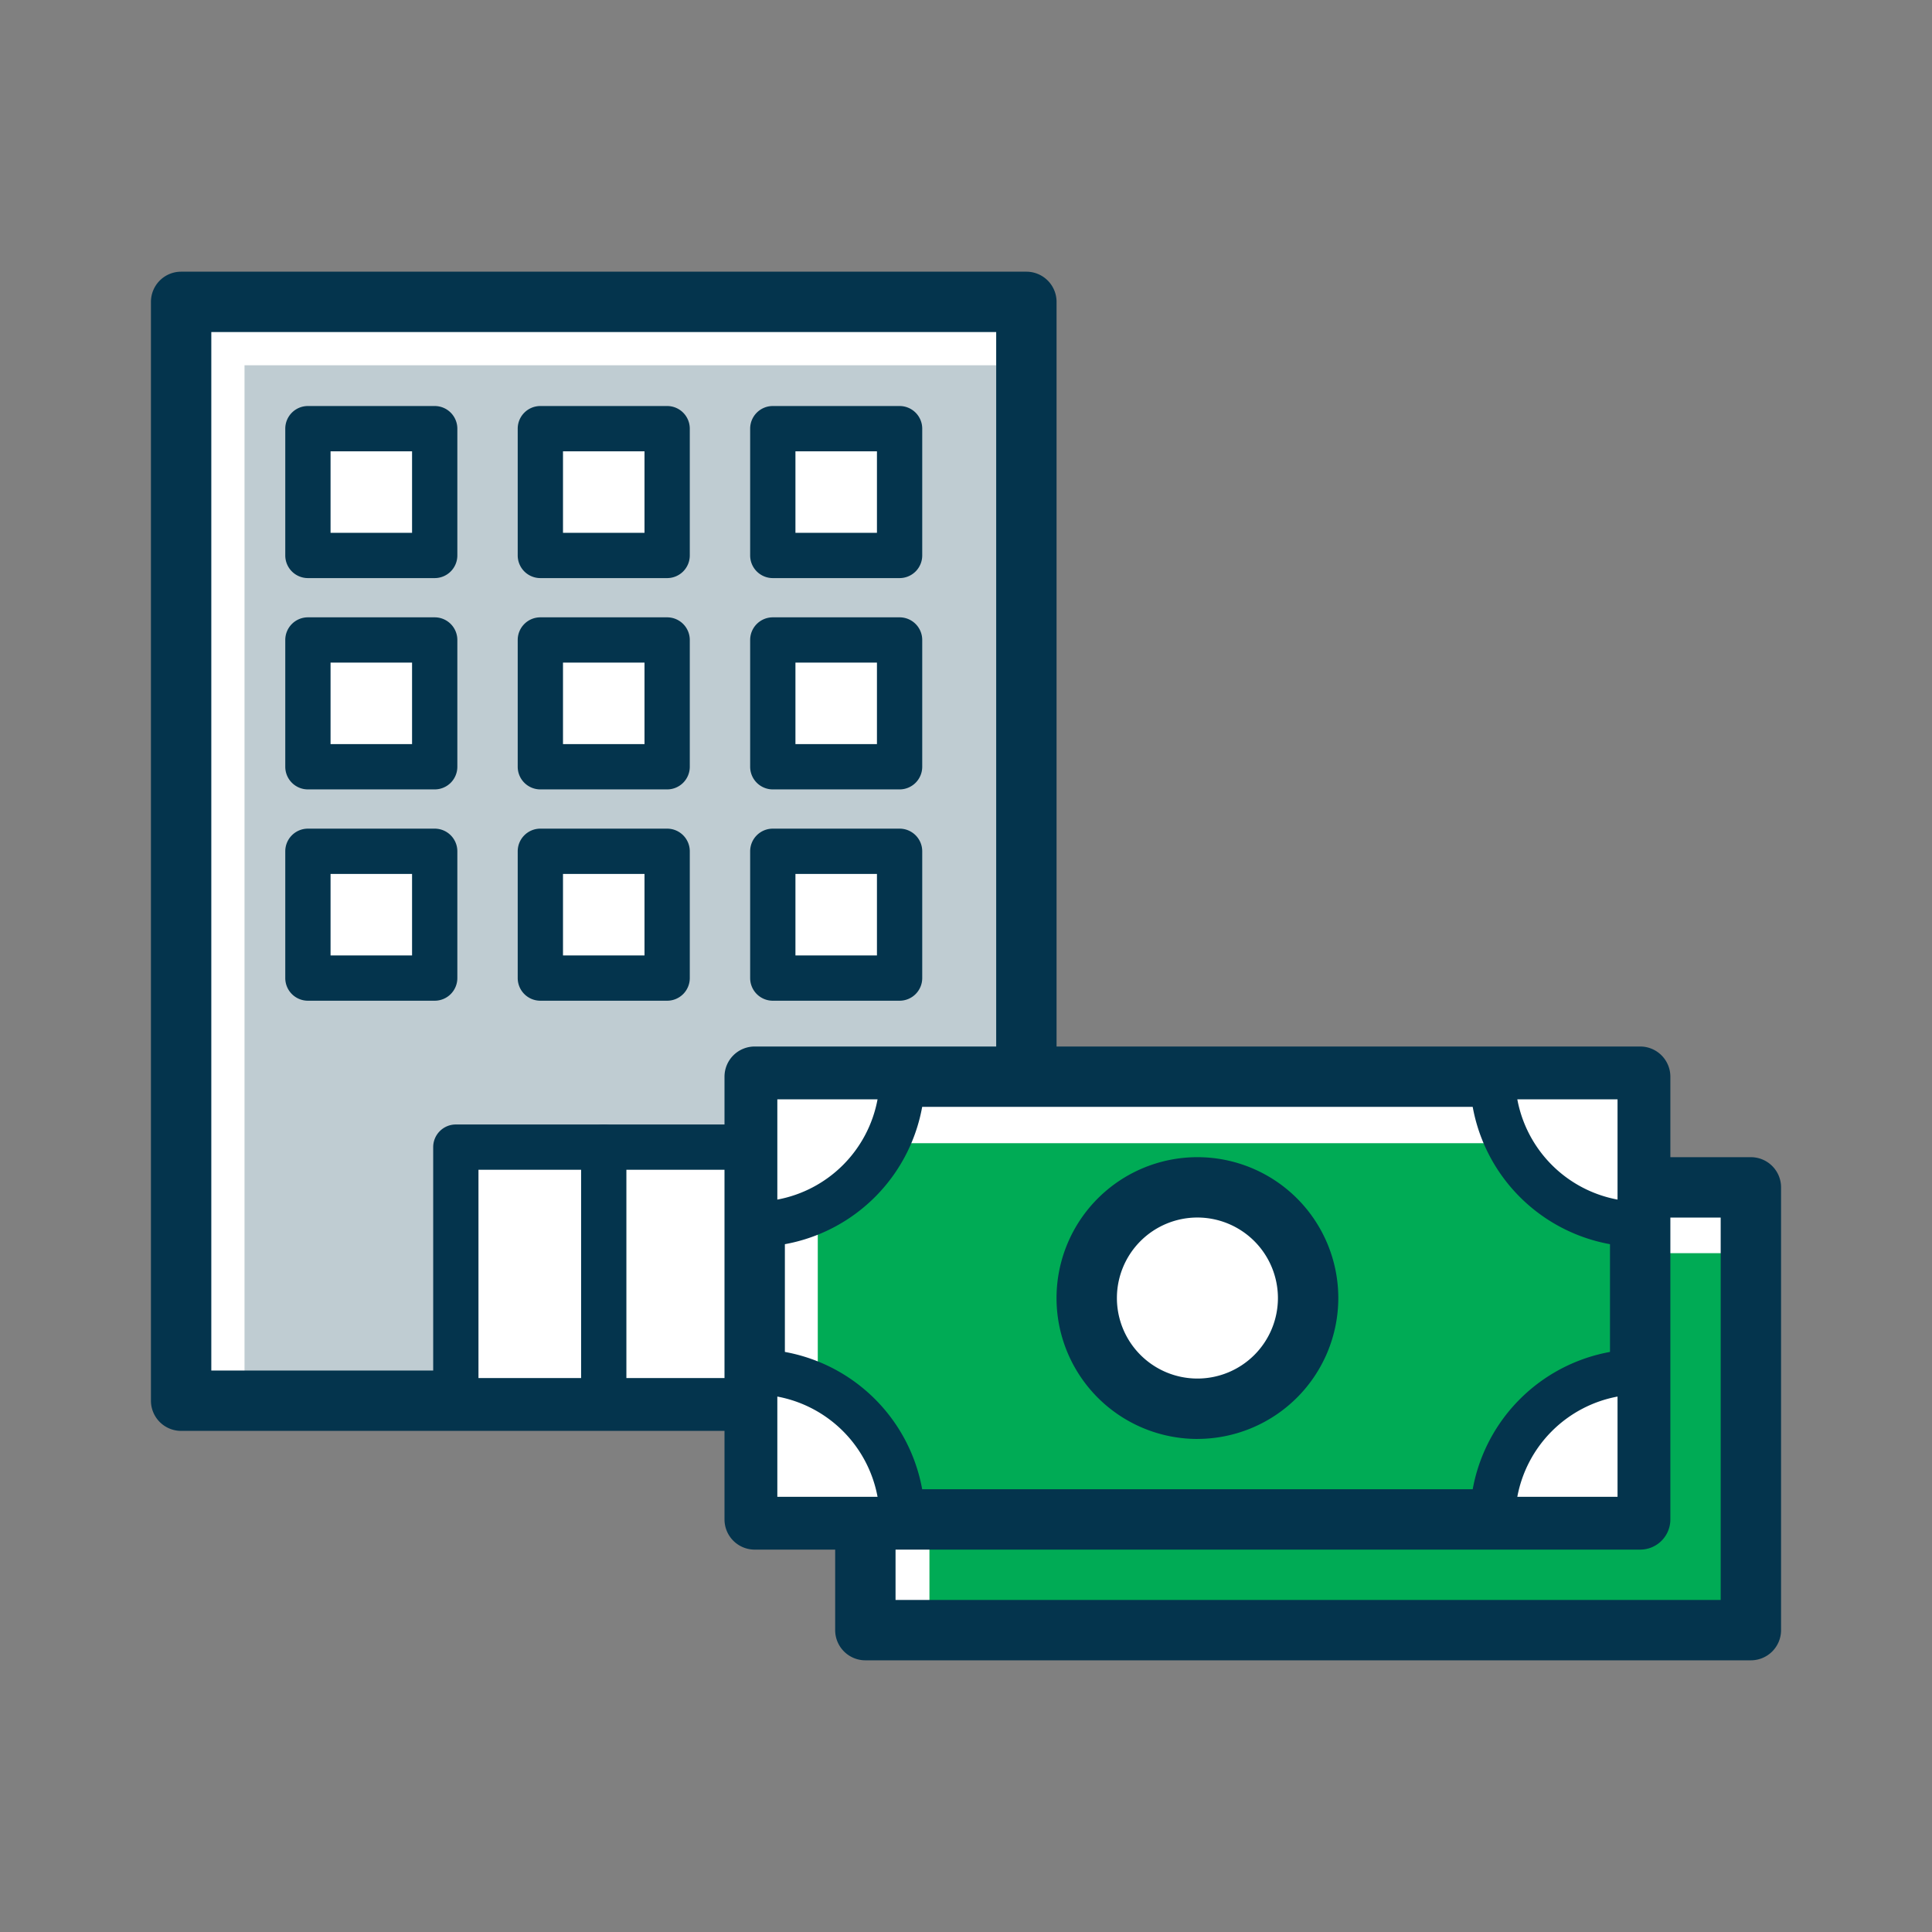
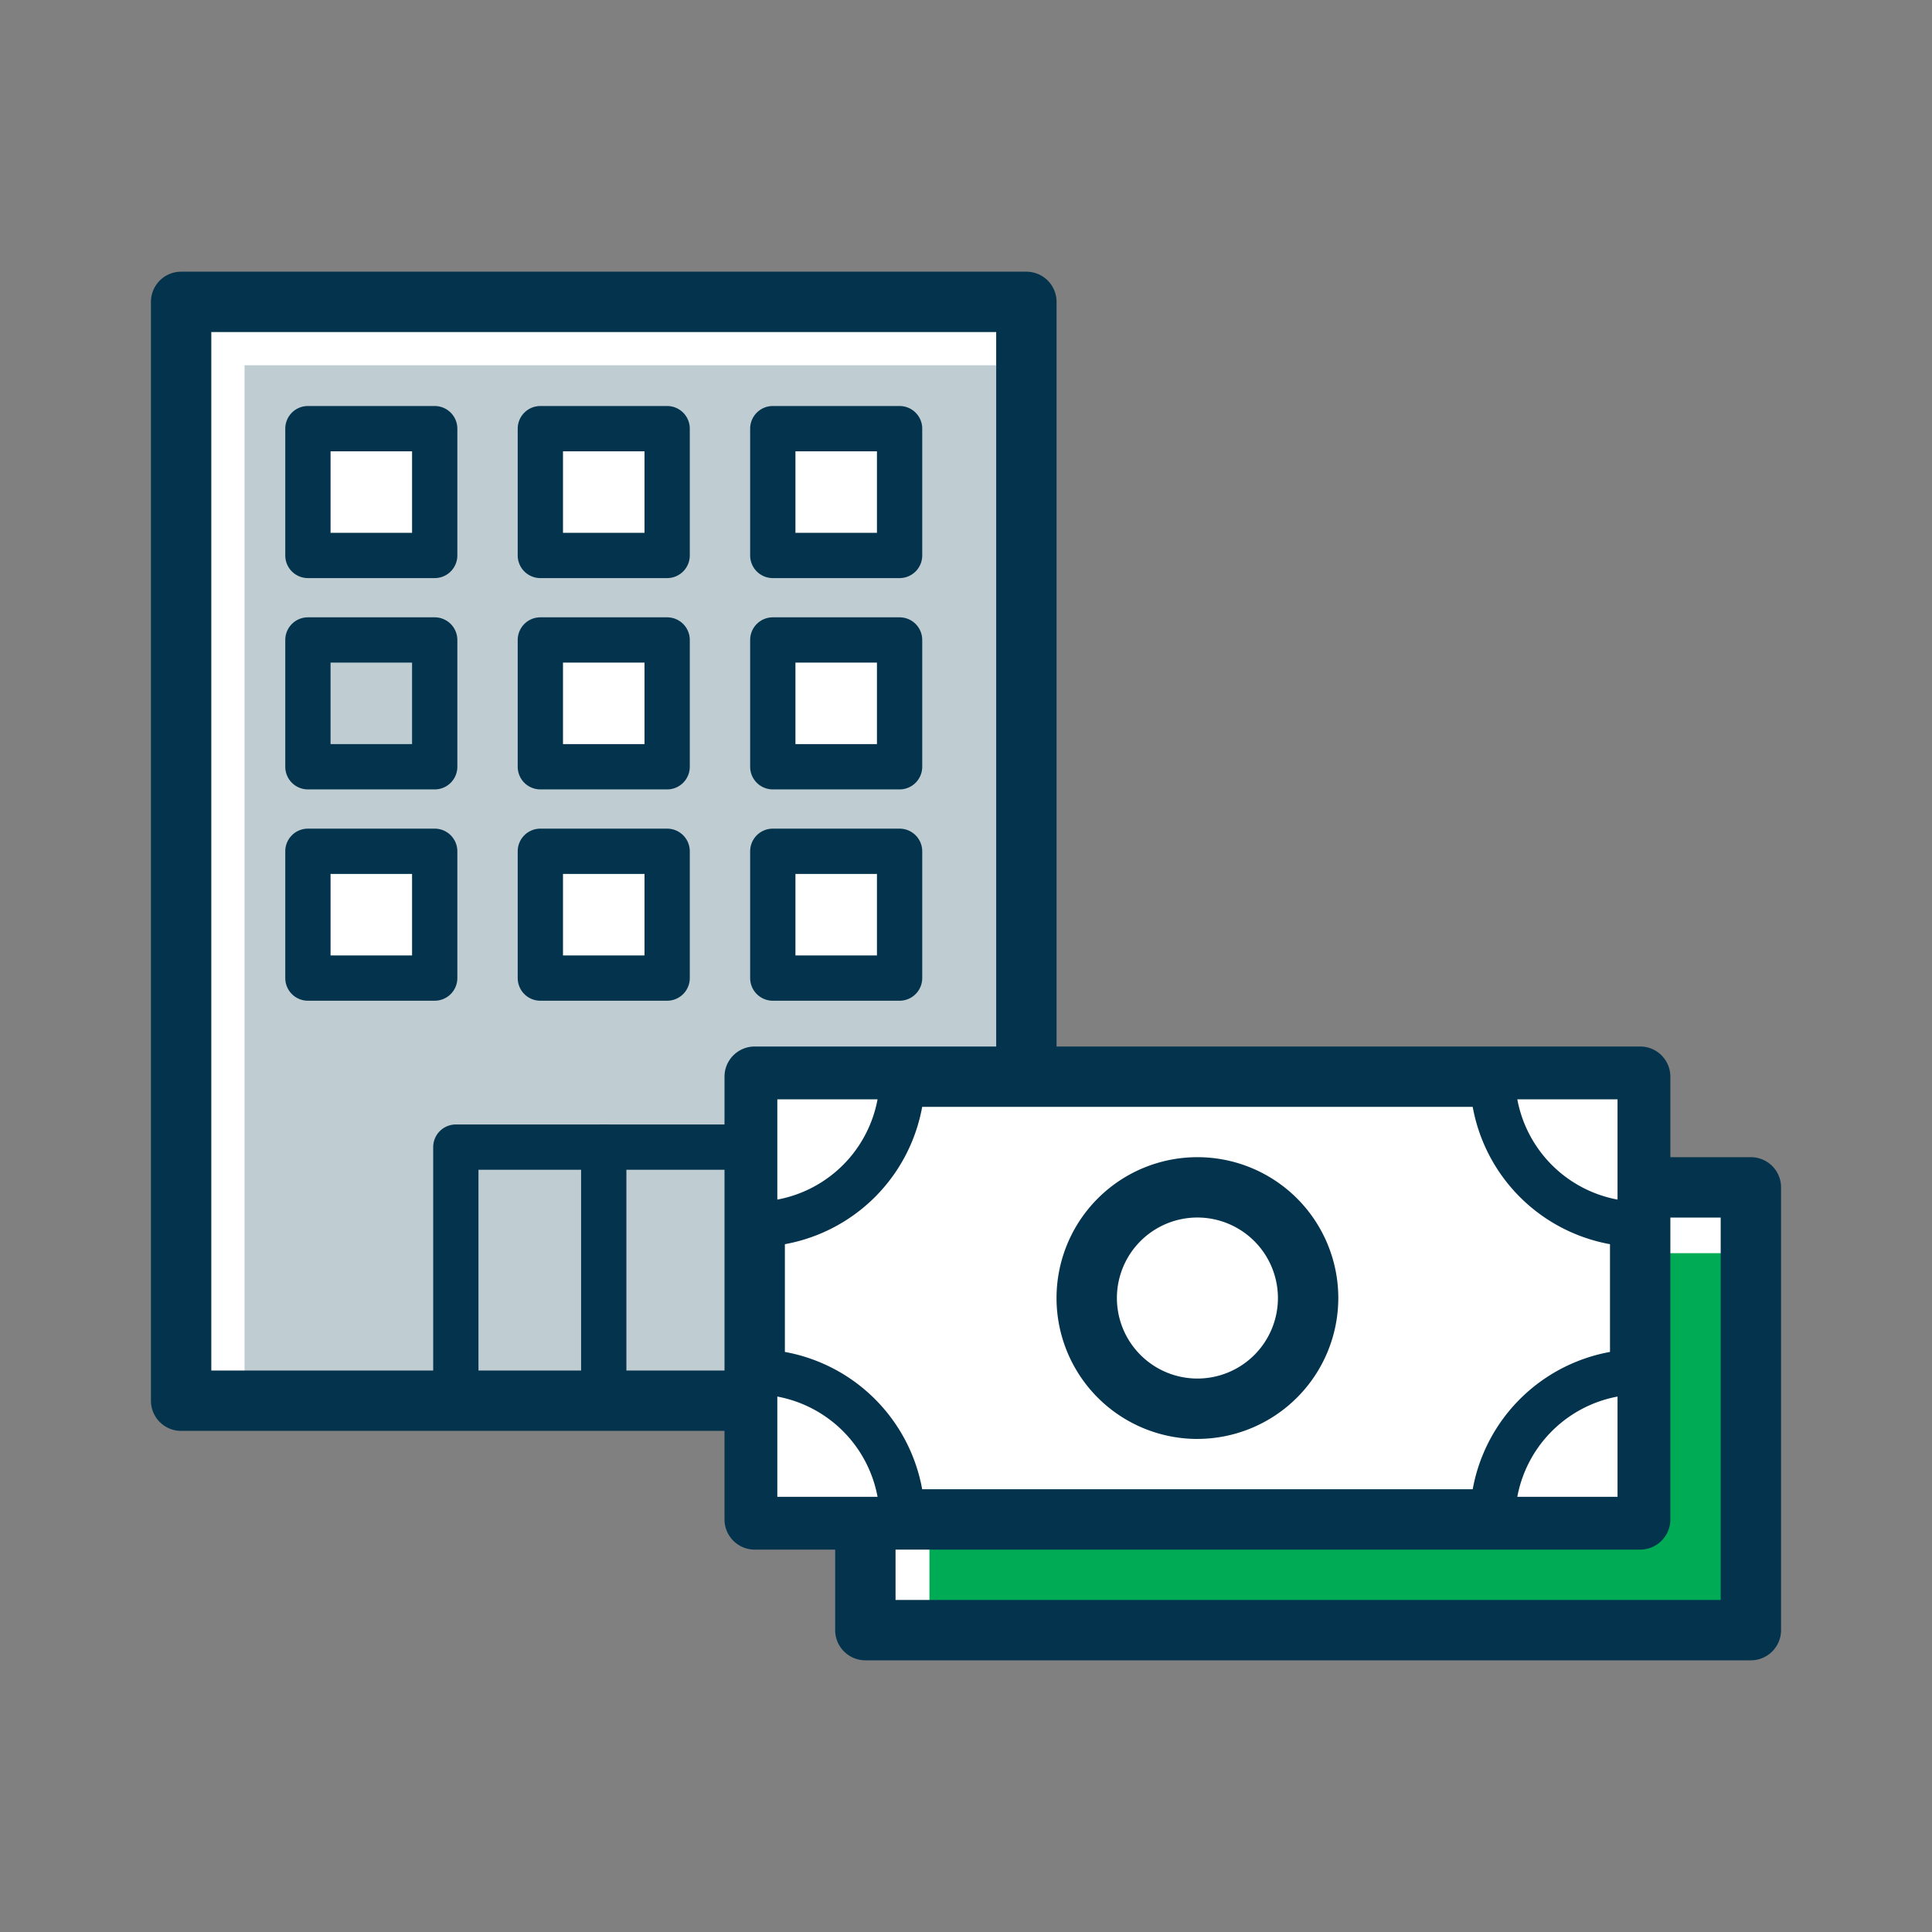
<svg xmlns="http://www.w3.org/2000/svg" width="64" height="64" viewBox="0 0 64 64">
  <rect x="0" y="0" width="64" height="64" fill="#808080" stroke="none" />
  <defs>
    <clipPath id="a">
      <rect width="64" height="64" fill="none" />
    </clipPath>
  </defs>
  <rect width="64" height="64" fill="none" />
  <rect width="28" height="36.4" transform="translate(6 10)" fill="#fff" />
  <rect width="25.9" height="34.3" transform="translate(8.1 12.1)" fill="#bfccd2" />
  <g clip-path="url(#a)">
    <path d="M34,47.4H6a1,1,0,0,1-1-1V10A1,1,0,0,1,6,9H34a1,1,0,0,1,1,1V46.4a1,1,0,0,1-1,1m-27-2H33V11H7Z" fill="#04344d" />
    <rect width="4.2" height="4.2" transform="translate(10.2 14.2)" fill="#fff" />
    <path d="M14.4,19.15H10.2a.75.75,0,0,1-.75-.75V14.2a.75.75,0,0,1,.75-.75h4.2a.75.75,0,0,1,.75.75v4.2a.75.75,0,0,1-.75.75m-3.45-1.5h2.7v-2.7h-2.7Z" fill="#04344d" />
    <rect width="4.2" height="4.2" transform="translate(17.9 14.2)" fill="#fff" />
    <path d="M22.1,19.15H17.9a.75.75,0,0,1-.75-.75V14.2a.75.75,0,0,1,.75-.75h4.2a.75.75,0,0,1,.75.75v4.2a.75.75,0,0,1-.75.75m-3.45-1.5h2.7v-2.7h-2.7Z" fill="#04344d" />
    <rect width="4.2" height="4.2" transform="translate(25.6 14.2)" fill="#fff" />
    <path d="M29.8,19.15H25.6a.75.75,0,0,1-.75-.75V14.2a.75.75,0,0,1,.75-.75h4.2a.75.75,0,0,1,.75.75v4.2a.75.75,0,0,1-.75.75m-3.45-1.5h2.7v-2.7h-2.7Z" fill="#04344d" />
-     <rect width="4.2" height="4.2" transform="translate(10.2 21.2)" fill="#fff" />
    <path d="M14.4,26.15H10.2a.75.75,0,0,1-.75-.75V21.2a.75.75,0,0,1,.75-.75h4.2a.75.75,0,0,1,.75.75v4.2a.75.75,0,0,1-.75.75m-3.45-1.5h2.7v-2.7h-2.7Z" fill="#04344d" />
    <rect width="4.2" height="4.2" transform="translate(17.9 21.2)" fill="#fff" />
    <path d="M22.1,26.15H17.9a.75.75,0,0,1-.75-.75V21.2a.75.75,0,0,1,.75-.75h4.2a.75.75,0,0,1,.75.75v4.2a.75.75,0,0,1-.75.75m-3.45-1.5h2.7v-2.7h-2.7Z" fill="#04344d" />
    <rect width="4.2" height="4.2" transform="translate(25.6 21.2)" fill="#fff" />
    <path d="M29.8,26.15H25.6a.75.75,0,0,1-.75-.75V21.2a.75.75,0,0,1,.75-.75h4.2a.75.75,0,0,1,.75.75v4.2a.75.75,0,0,1-.75.75m-3.45-1.5h2.7v-2.7h-2.7Z" fill="#04344d" />
    <rect width="4.2" height="4.2" transform="translate(10.2 28.2)" fill="#fff" />
    <path d="M14.4,33.15H10.2a.75.75,0,0,1-.75-.75V28.2a.75.75,0,0,1,.75-.75h4.2a.75.75,0,0,1,.75.75v4.2a.75.75,0,0,1-.75.75m-3.45-1.5h2.7v-2.7h-2.7Z" fill="#04344d" />
    <rect width="4.2" height="4.2" transform="translate(17.9 28.2)" fill="#fff" />
    <path d="M22.1,33.15H17.9a.75.75,0,0,1-.75-.75V28.2a.75.75,0,0,1,.75-.75h4.2a.75.75,0,0,1,.75.75v4.2a.75.75,0,0,1-.75.75m-3.45-1.5h2.7v-2.7h-2.7Z" fill="#04344d" />
    <rect width="4.2" height="4.2" transform="translate(25.6 28.2)" fill="#fff" />
    <path d="M29.8,33.15H25.6a.75.75,0,0,1-.75-.75V28.2a.75.75,0,0,1,.75-.75h4.2a.75.75,0,0,1,.75.75v4.2a.75.75,0,0,1-.75.75m-3.45-1.5h2.7v-2.7h-2.7Z" fill="#04344d" />
-     <rect width="9.8" height="8.4" transform="translate(15.1 38)" fill="#fff" />
    <path d="M24.9,47.15H15.1a.75.75,0,0,1-.75-.75V38a.75.75,0,0,1,.75-.75h9.8a.75.75,0,0,1,.75.75v8.4a.75.75,0,0,1-.75.75m-9.05-1.5h8.3v-6.9h-8.3Z" fill="#04344d" />
    <path d="M20,47.15a.75.75,0,0,1-.75-.75V38a.75.75,0,0,1,1.5,0v8.4a.75.75,0,0,1-.75.75" fill="#04344d" />
    <rect width="29.333" height="14.667" transform="translate(28.667 39.333)" fill="#fff" />
    <rect width="27.211" height="12.487" transform="translate(30.789 41.513)" fill="#00ab55" />
    <path d="M58,55H28.666a1,1,0,0,1-1-1V39.333a1,1,0,0,1,1-1H58a1,1,0,0,1,1,1V54a1,1,0,0,1-1,1M29.666,53H57V40.333H29.666Z" fill="#04344d" />
    <rect width="29.333" height="14.667" transform="translate(25 35.666)" fill="#fff" />
-     <rect width="27.243" height="12.463" transform="translate(27.09 37.87)" fill="#00ab55" />
    <path d="M54.333,51.333H25a1,1,0,0,1-1-1V35.667a1,1,0,0,1,1-1H54.333a1,1,0,0,1,1,1V50.333a1,1,0,0,1-1,1M26,49.333H53.333V36.666H26Z" fill="#04344d" />
    <path d="M43.333,43a3.667,3.667,0,1,1-3.667-3.667A3.667,3.667,0,0,1,43.333,43" fill="#fff" />
    <path d="M39.666,47.667A4.667,4.667,0,1,1,44.333,43a4.672,4.672,0,0,1-4.667,4.666m0-7.334A2.667,2.667,0,1,0,42.333,43a2.67,2.67,0,0,0-2.667-2.668" fill="#04344d" />
    <path d="M29.889,35.667A4.889,4.889,0,0,1,25,40.556V35.667Z" fill="#fff" />
    <path d="M25,41.306a.75.75,0,0,1-.75-.75V35.667a.75.75,0,0,1,.75-.75h4.889a.75.75,0,0,1,.75.75A5.646,5.646,0,0,1,25,41.306m.75-4.889v3.321a4.148,4.148,0,0,0,3.32-3.321Z" fill="#04344d" />
    <path d="M25,45.444a4.889,4.889,0,0,1,4.889,4.889H25Z" fill="#fff" />
    <path d="M29.889,51.083H25a.75.75,0,0,1-.75-.75V45.444a.751.751,0,0,1,.75-.75,5.646,5.646,0,0,1,5.639,5.639.75.75,0,0,1-.75.75m-4.139-1.5h3.32a4.148,4.148,0,0,0-3.32-3.32Z" fill="#04344d" />
    <path d="M49.444,50.333a4.889,4.889,0,0,1,4.889-4.889v4.889Z" fill="#fff" />
    <path d="M54.333,51.083H49.445a.75.75,0,0,1-.75-.75,5.646,5.646,0,0,1,5.638-5.639.751.751,0,0,1,.75.75v4.889a.75.75,0,0,1-.75.75m-4.07-1.5h3.32v-3.32a4.151,4.151,0,0,0-3.32,3.32" fill="#04344d" />
    <path d="M54.333,40.556a4.889,4.889,0,0,1-4.889-4.889h4.889Z" fill="#fff" />
    <path d="M54.333,41.306a5.645,5.645,0,0,1-5.638-5.639.75.75,0,0,1,.75-.75h4.888a.75.75,0,0,1,.75.75v4.889a.75.75,0,0,1-.75.75m-4.07-4.889a4.151,4.151,0,0,0,3.32,3.321V36.417Z" fill="#04344d" />
  </g>
</svg>